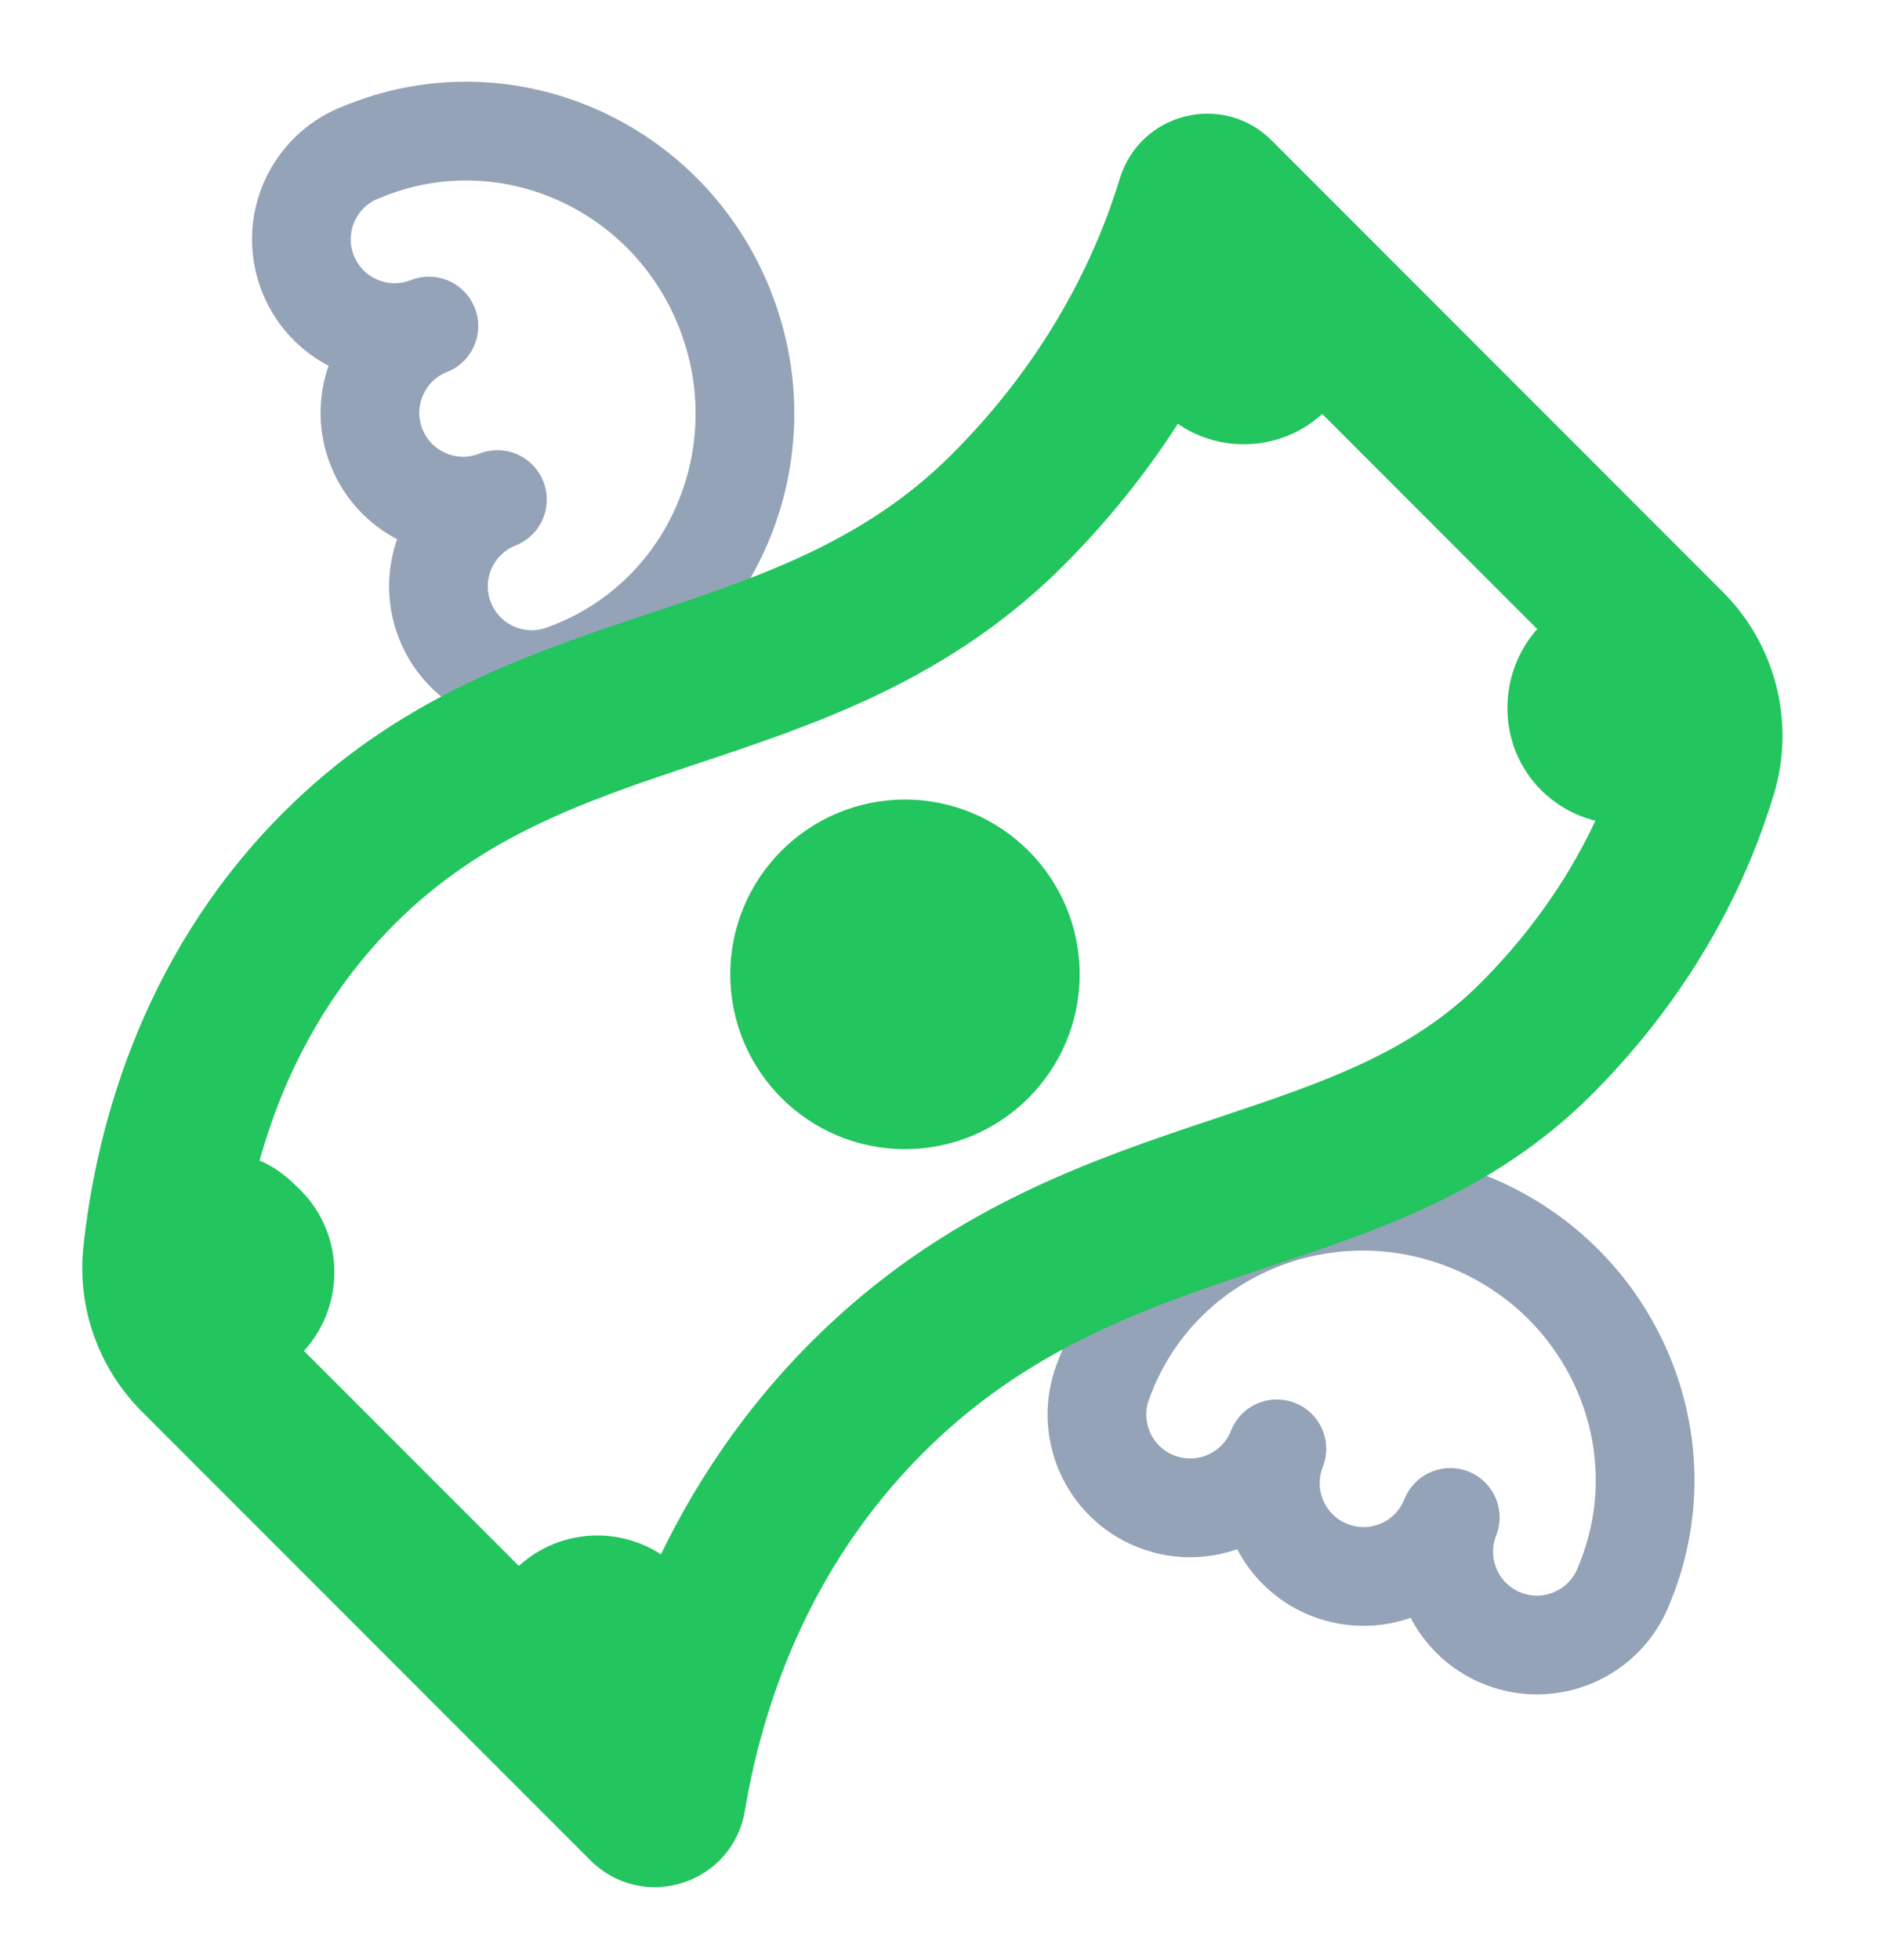
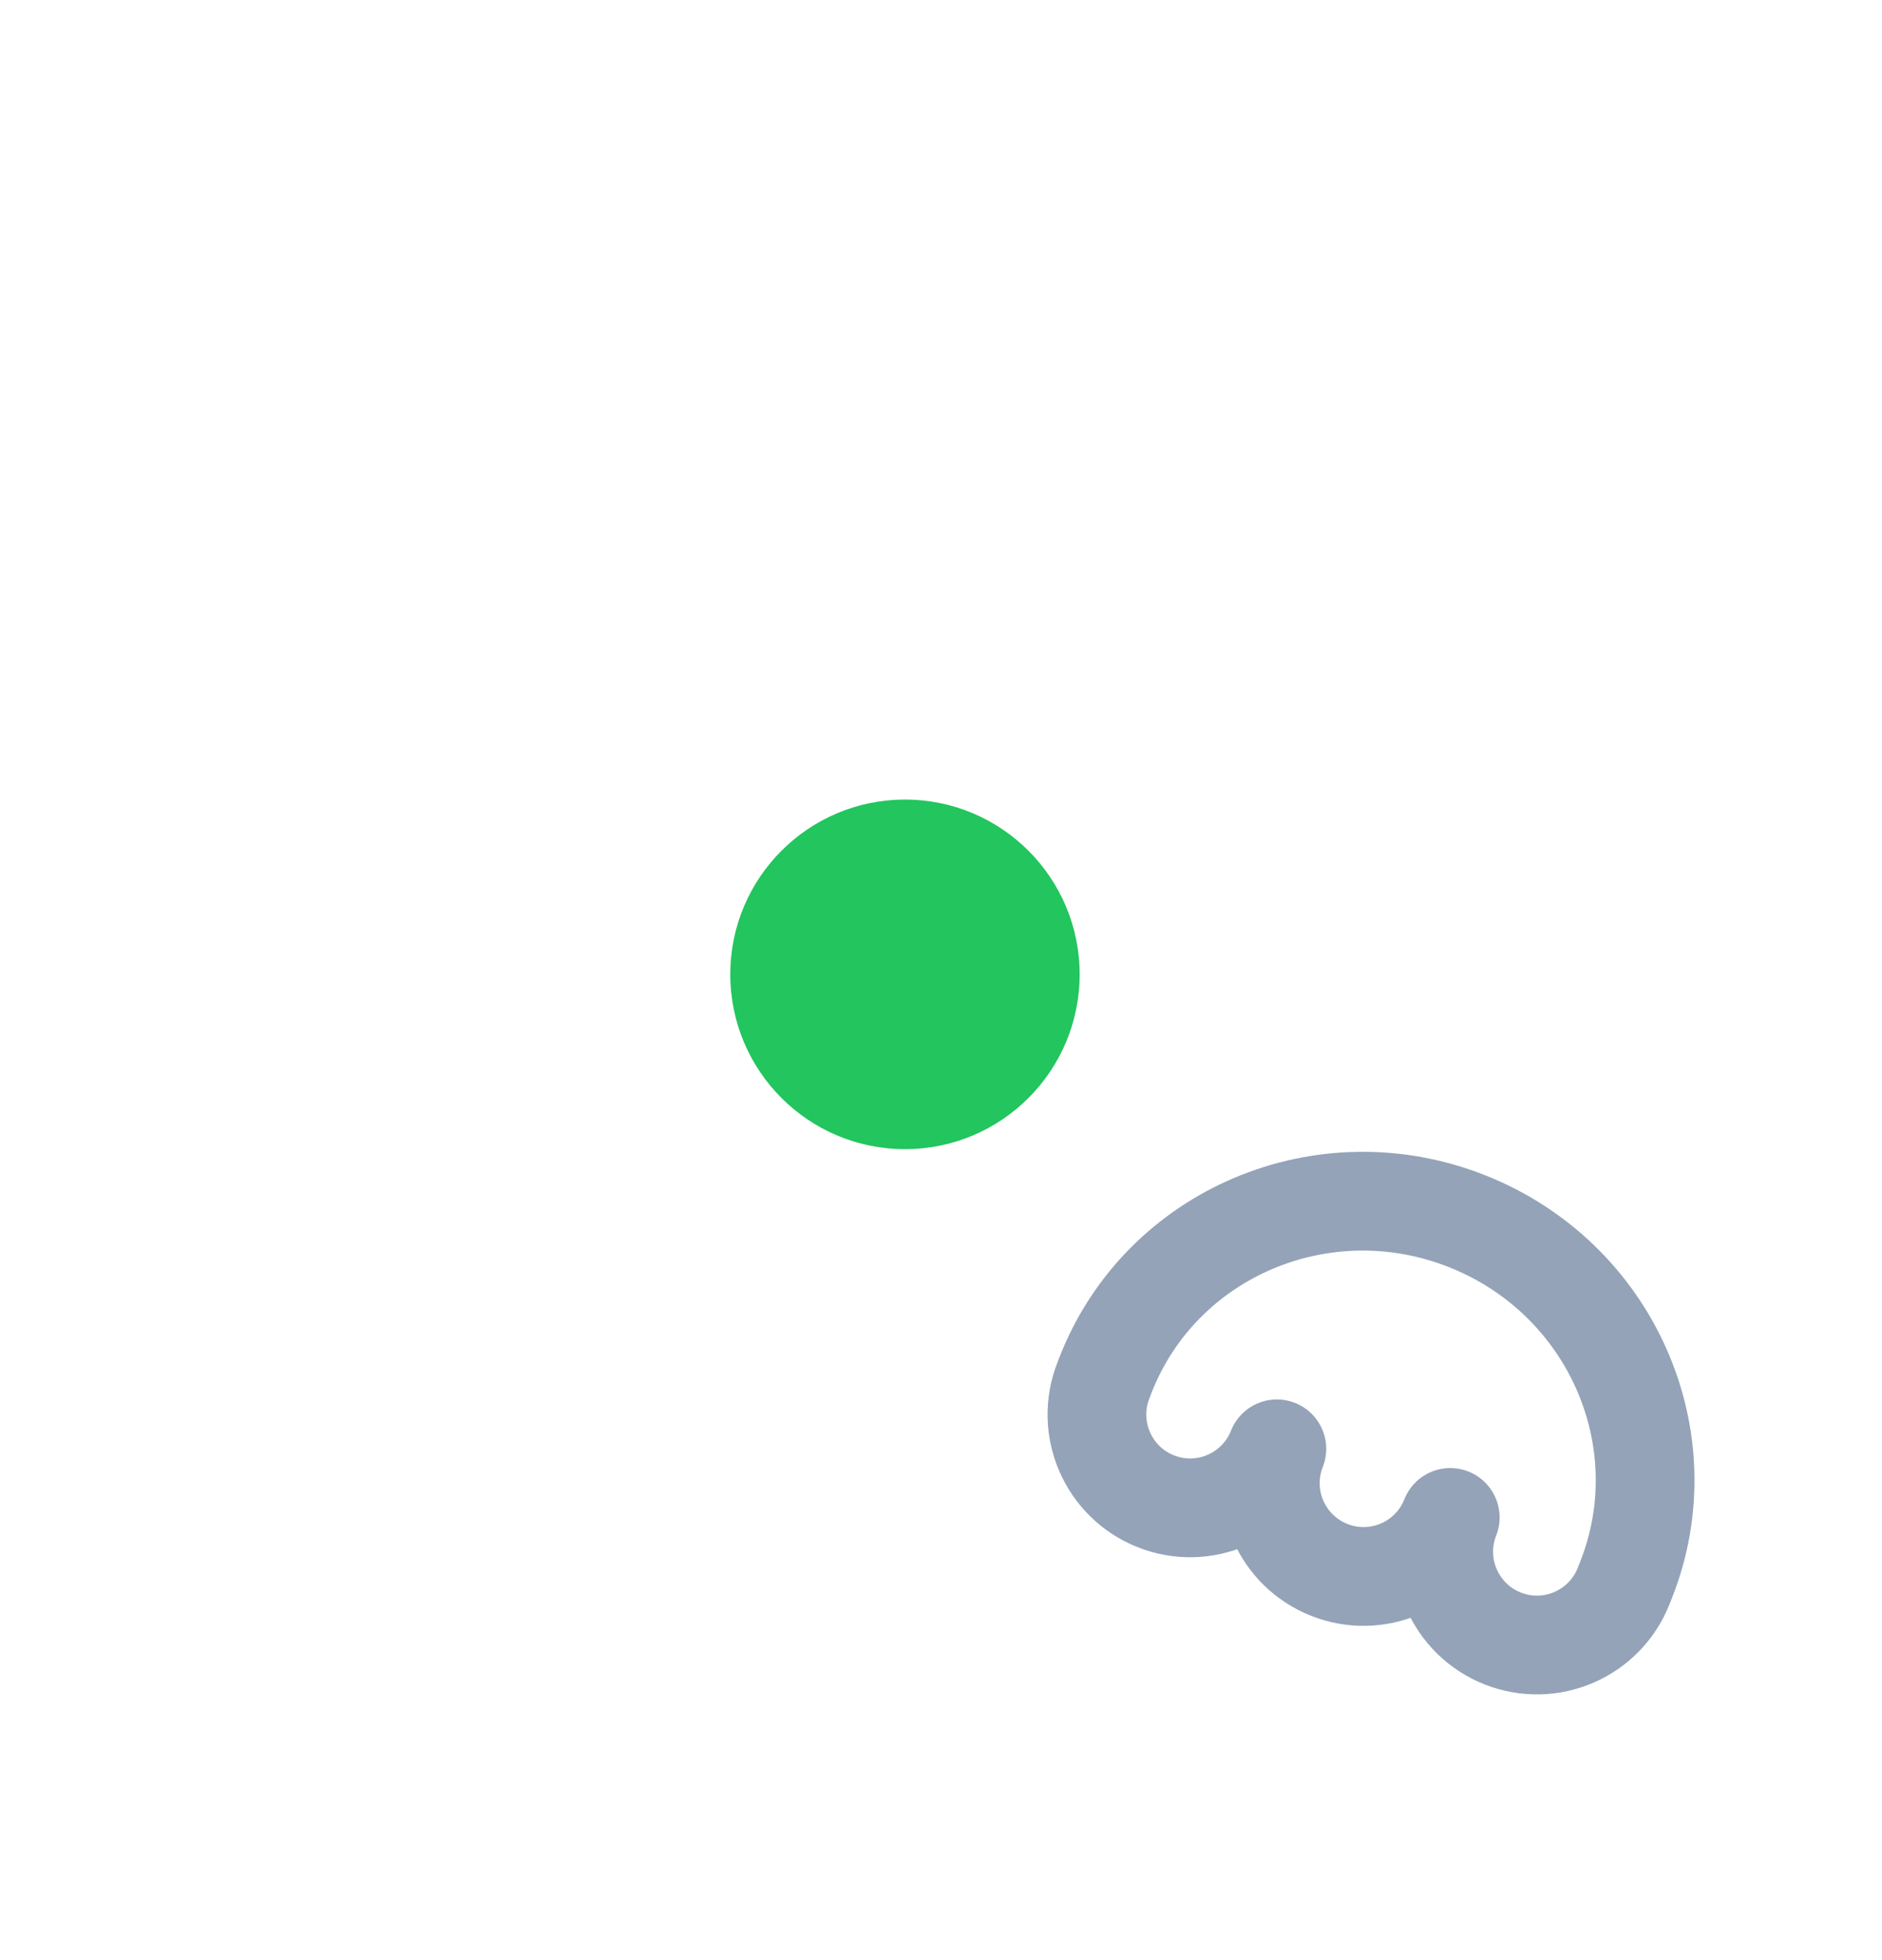
<svg xmlns="http://www.w3.org/2000/svg" width="49" height="51" viewBox="0 0 49 51" fill="none">
  <path d="M37.759 39.484C37.266 40.73 37.878 42.14 39.124 42.633C40.371 43.126 41.78 42.514 42.273 41.268C42.295 41.215 42.316 41.162 42.337 41.108C43.791 37.432 41.936 33.254 38.195 31.775C34.455 30.297 30.245 32.078 28.792 35.754C28.771 35.807 28.75 35.861 28.73 35.915C28.237 37.161 28.849 38.571 30.095 39.064C31.341 39.557 32.752 38.946 33.245 37.699C32.752 38.946 33.363 40.356 34.61 40.849C35.856 41.342 37.266 40.731 37.759 39.484Z" stroke="#94A3B8" stroke-width="2.57" stroke-linejoin="round" />
-   <path d="M11.167 8.484C9.92 8.977 8.51 8.366 8.017 7.119C7.524 5.872 8.136 4.463 9.382 3.97C9.435 3.948 9.489 3.927 9.543 3.906C13.219 2.453 17.397 4.307 18.875 8.048C20.354 11.789 18.573 15.998 14.897 17.452C14.843 17.473 14.79 17.494 14.736 17.513C13.489 18.006 12.079 17.395 11.586 16.148C11.093 14.902 11.704 13.492 12.951 12.999C11.705 13.492 10.295 12.88 9.802 11.634C9.309 10.387 9.92 8.977 11.167 8.484H11.167Z" stroke="#94A3B8" stroke-width="2.57" stroke-linejoin="round" />
-   <path d="M9.764 23.544C12.204 21.104 14.999 20.171 17.958 19.184C19.468 18.68 21.029 18.159 22.557 17.428C24.375 16.559 25.886 15.508 27.179 14.215C28.465 12.929 29.573 11.504 30.474 9.98L30.743 10.167C31.649 11.073 33.119 11.073 34.026 10.167L34.429 9.764L41.029 16.364L40.654 16.738C39.745 17.647 39.721 19.159 40.637 20.061C41.089 20.507 41.678 20.729 42.267 20.729C42.359 21.018 42.338 21.331 42.21 21.606C41.984 22.091 41.731 22.567 41.452 23.03C40.792 24.123 39.984 25.151 39.05 26.086C37.102 28.034 34.699 28.836 31.916 29.765C28.658 30.852 24.966 32.084 21.634 35.416C19.664 37.386 18.317 39.591 17.442 41.661L17.195 41.347C16.289 40.441 14.819 40.441 13.912 41.347L13.506 41.753L6.907 35.154L7.308 34.753C8.212 33.848 8.223 32.377 7.319 31.471C6.863 31.014 6.479 30.747 5.882 30.747C6.174 29.478 6.605 28.273 7.161 27.164C7.842 25.809 8.717 24.591 9.764 23.544ZM7.874 21.655C4.201 25.329 3.161 29.85 2.881 32.525C2.737 33.892 3.225 35.25 4.197 36.222L15.878 47.902C16.833 48.858 18.468 48.333 18.689 47.001C19.138 44.298 20.345 40.483 23.524 37.304C29.122 31.706 35.998 32.916 40.939 27.975C43.616 25.298 44.894 22.479 45.502 20.457C45.987 18.846 45.544 17.099 44.354 15.91L32.603 4.158C31.714 3.27 30.204 3.654 29.838 4.856C29.224 6.874 27.945 9.669 25.289 12.325C20.348 17.267 13.472 16.057 7.874 21.655Z" fill="#22C55E" stroke="#22C55E" stroke-width="1.428" stroke-linejoin="round" />
  <path d="M23.562 29.901C26.074 29.901 28.11 27.865 28.11 25.353C28.11 22.841 26.074 20.805 23.562 20.805C21.05 20.805 19.014 22.841 19.014 25.353C19.014 27.865 21.05 29.901 23.562 29.901Z" fill="#22C55E" />
</svg>